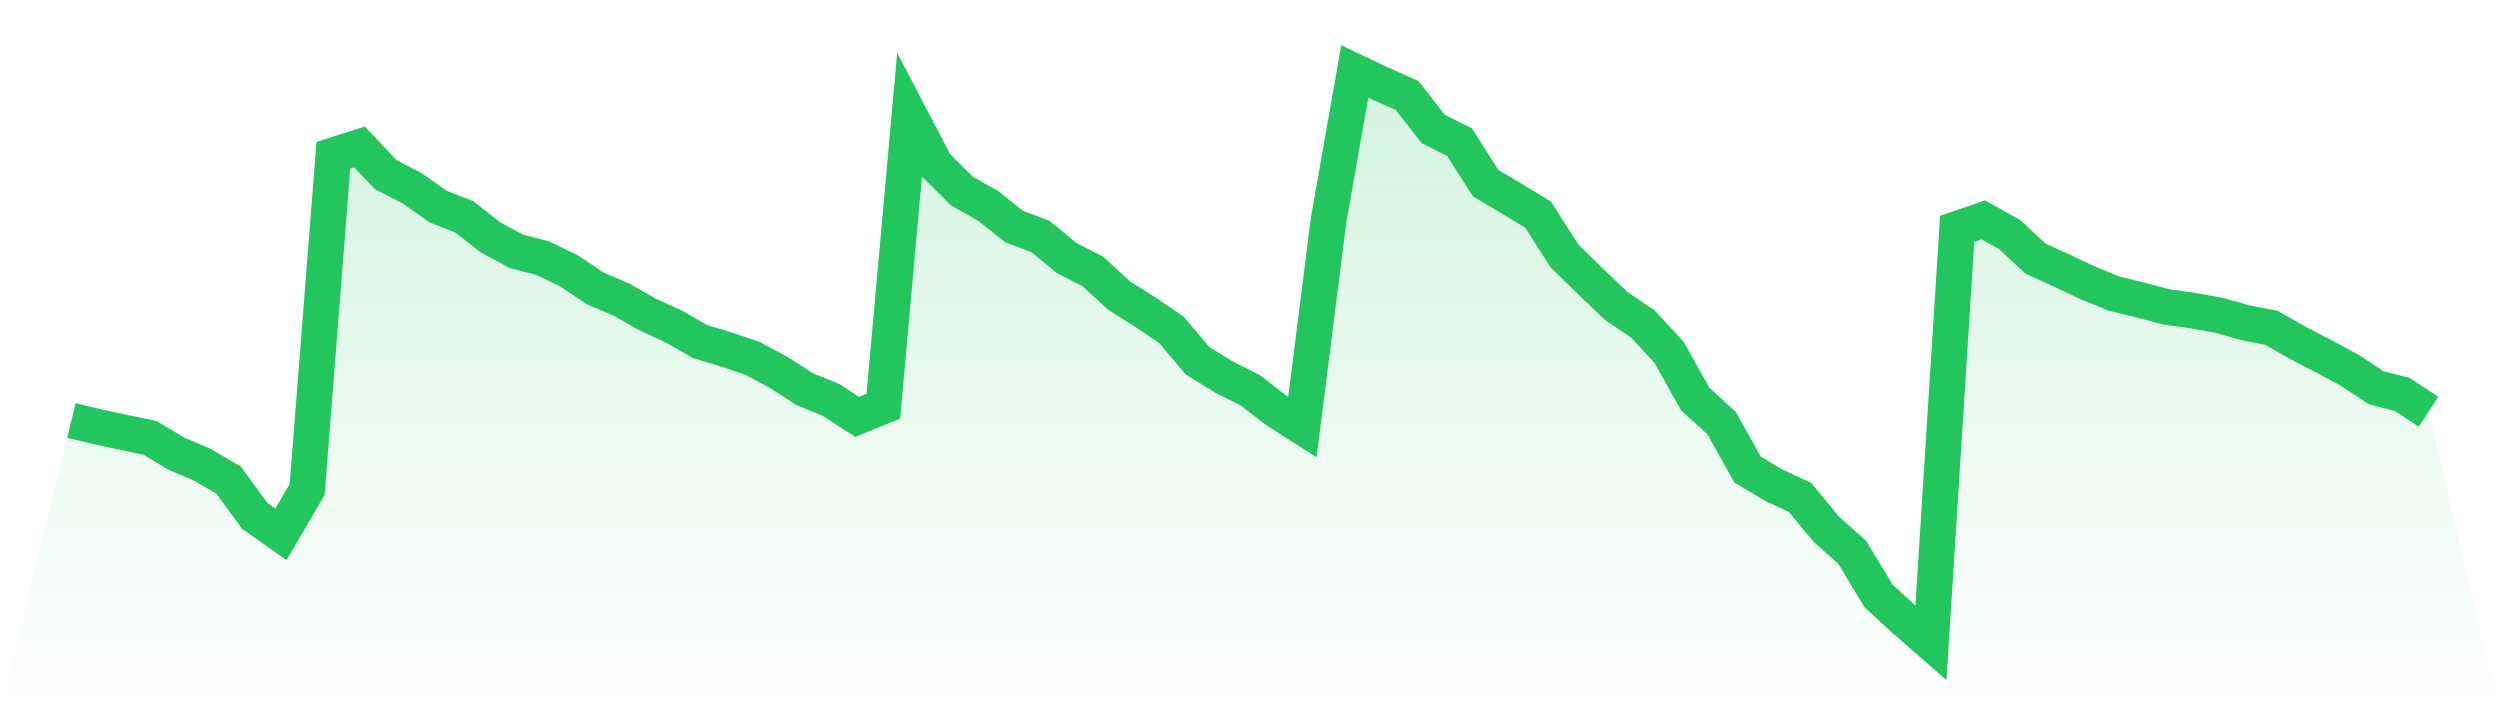
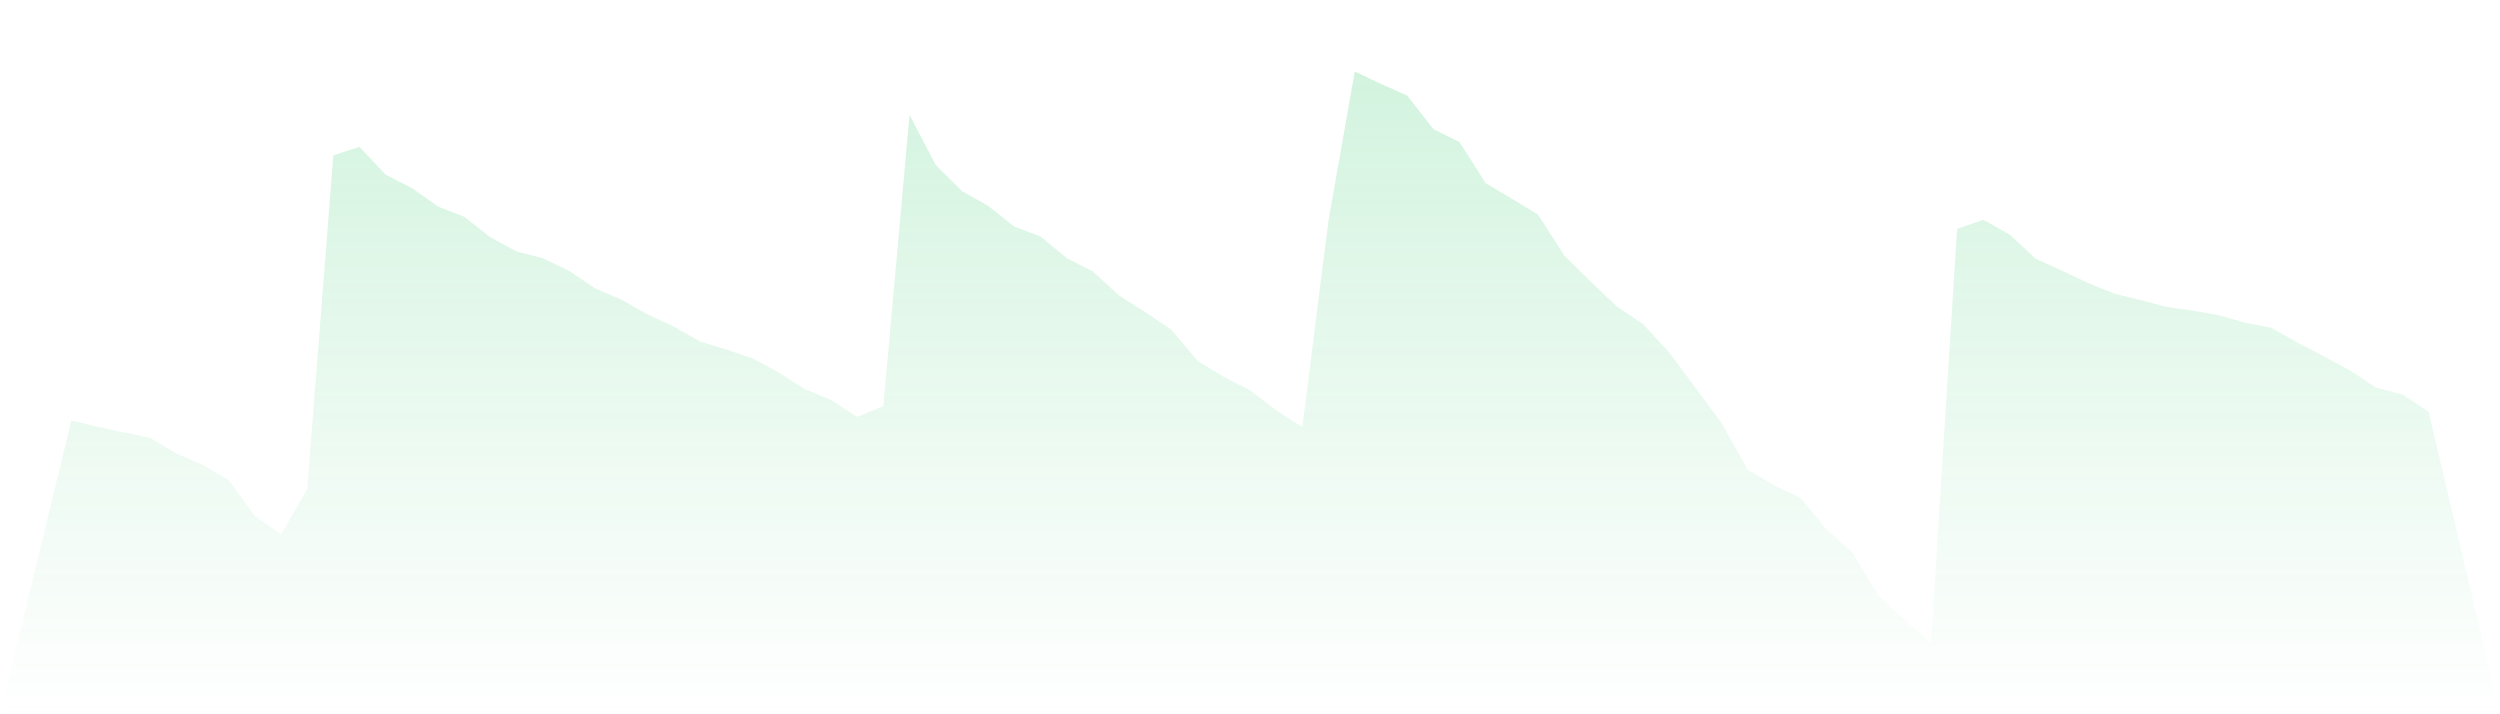
<svg xmlns="http://www.w3.org/2000/svg" viewBox="0 0 140 40">
  <defs>
    <linearGradient id="gradient" x1="0" x2="0" y1="0" y2="1">
      <stop offset="0%" stop-color="#22c55e" stop-opacity="0.2" />
      <stop offset="100%" stop-color="#22c55e" stop-opacity="0" />
    </linearGradient>
  </defs>
-   <path d="M4,23.547 L4,23.547 L5.467,23.902 L6.933,24.216 L8.4,24.519 L9.867,25.399 L11.333,26.026 L12.8,26.884 L14.267,28.89 L15.733,29.923 L17.2,27.414 L18.667,8.697 L20.133,8.229 L21.6,9.782 L23.067,10.533 L24.533,11.567 L26,12.142 L27.467,13.291 L28.933,14.082 L30.4,14.459 L31.867,15.169 L33.333,16.154 L34.8,16.777 L36.267,17.613 L37.733,18.284 L39.2,19.126 L40.667,19.569 L42.133,20.064 L43.6,20.853 L45.067,21.793 L46.533,22.393 L48,23.344 L49.467,22.745 L50.933,6.434 L52.4,9.242 L53.867,10.697 L55.333,11.527 L56.8,12.692 L58.267,13.241 L59.733,14.451 L61.2,15.202 L62.667,16.549 L64.133,17.476 L65.6,18.468 L67.067,20.208 L68.533,21.108 L70,21.847 L71.467,22.977 L72.933,23.916 L74.4,12.325 L75.867,4 L77.333,4.699 L78.8,5.347 L80.267,7.228 L81.733,7.958 L83.2,10.259 L84.667,11.13 L86.133,12.019 L87.6,14.318 L89.067,15.758 L90.533,17.152 L92,18.141 L93.467,19.728 L94.933,22.345 L96.4,23.682 L97.867,26.297 L99.333,27.173 L100.8,27.853 L102.267,29.63 L103.733,30.938 L105.2,33.376 L106.667,34.72 L108.133,36 L109.6,12.814 L111.067,12.311 L112.533,13.13 L114,14.49 L115.467,15.155 L116.933,15.847 L118.4,16.445 L119.867,16.803 L121.333,17.19 L122.8,17.393 L124.267,17.657 L125.733,18.073 L127.2,18.356 L128.667,19.194 L130.133,19.954 L131.6,20.746 L133.067,21.712 L134.533,22.093 L136,23.056 L140,40 L0,40 z" fill="url(#gradient)" />
-   <path d="M4,23.547 L4,23.547 L5.467,23.902 L6.933,24.216 L8.4,24.519 L9.867,25.399 L11.333,26.026 L12.8,26.884 L14.267,28.89 L15.733,29.923 L17.2,27.414 L18.667,8.697 L20.133,8.229 L21.6,9.782 L23.067,10.533 L24.533,11.567 L26,12.142 L27.467,13.291 L28.933,14.082 L30.4,14.459 L31.867,15.169 L33.333,16.154 L34.8,16.777 L36.267,17.613 L37.733,18.284 L39.2,19.126 L40.667,19.569 L42.133,20.064 L43.6,20.853 L45.067,21.793 L46.533,22.393 L48,23.344 L49.467,22.745 L50.933,6.434 L52.4,9.242 L53.867,10.697 L55.333,11.527 L56.8,12.692 L58.267,13.241 L59.733,14.451 L61.2,15.202 L62.667,16.549 L64.133,17.476 L65.6,18.468 L67.067,20.208 L68.533,21.108 L70,21.847 L71.467,22.977 L72.933,23.916 L74.4,12.325 L75.867,4 L77.333,4.699 L78.8,5.347 L80.267,7.228 L81.733,7.958 L83.2,10.259 L84.667,11.13 L86.133,12.019 L87.6,14.318 L89.067,15.758 L90.533,17.152 L92,18.141 L93.467,19.728 L94.933,22.345 L96.4,23.682 L97.867,26.297 L99.333,27.173 L100.8,27.853 L102.267,29.63 L103.733,30.938 L105.2,33.376 L106.667,34.72 L108.133,36 L109.6,12.814 L111.067,12.311 L112.533,13.13 L114,14.49 L115.467,15.155 L116.933,15.847 L118.4,16.445 L119.867,16.803 L121.333,17.19 L122.8,17.393 L124.267,17.657 L125.733,18.073 L127.2,18.356 L128.667,19.194 L130.133,19.954 L131.6,20.746 L133.067,21.712 L134.533,22.093 L136,23.056" fill="none" stroke="#22c55e" stroke-width="2" />
+   <path d="M4,23.547 L4,23.547 L5.467,23.902 L6.933,24.216 L8.4,24.519 L9.867,25.399 L11.333,26.026 L12.8,26.884 L14.267,28.89 L15.733,29.923 L17.2,27.414 L18.667,8.697 L20.133,8.229 L21.6,9.782 L23.067,10.533 L24.533,11.567 L26,12.142 L27.467,13.291 L28.933,14.082 L30.4,14.459 L31.867,15.169 L33.333,16.154 L34.8,16.777 L36.267,17.613 L37.733,18.284 L39.2,19.126 L40.667,19.569 L42.133,20.064 L43.6,20.853 L45.067,21.793 L46.533,22.393 L48,23.344 L49.467,22.745 L50.933,6.434 L52.4,9.242 L53.867,10.697 L55.333,11.527 L56.8,12.692 L58.267,13.241 L59.733,14.451 L61.2,15.202 L62.667,16.549 L64.133,17.476 L65.6,18.468 L67.067,20.208 L68.533,21.108 L70,21.847 L71.467,22.977 L72.933,23.916 L74.4,12.325 L75.867,4 L77.333,4.699 L78.8,5.347 L80.267,7.228 L81.733,7.958 L83.2,10.259 L84.667,11.13 L86.133,12.019 L87.6,14.318 L89.067,15.758 L90.533,17.152 L92,18.141 L93.467,19.728 L96.4,23.682 L97.867,26.297 L99.333,27.173 L100.8,27.853 L102.267,29.63 L103.733,30.938 L105.2,33.376 L106.667,34.72 L108.133,36 L109.6,12.814 L111.067,12.311 L112.533,13.13 L114,14.49 L115.467,15.155 L116.933,15.847 L118.4,16.445 L119.867,16.803 L121.333,17.19 L122.8,17.393 L124.267,17.657 L125.733,18.073 L127.2,18.356 L128.667,19.194 L130.133,19.954 L131.6,20.746 L133.067,21.712 L134.533,22.093 L136,23.056 L140,40 L0,40 z" fill="url(#gradient)" />
</svg>